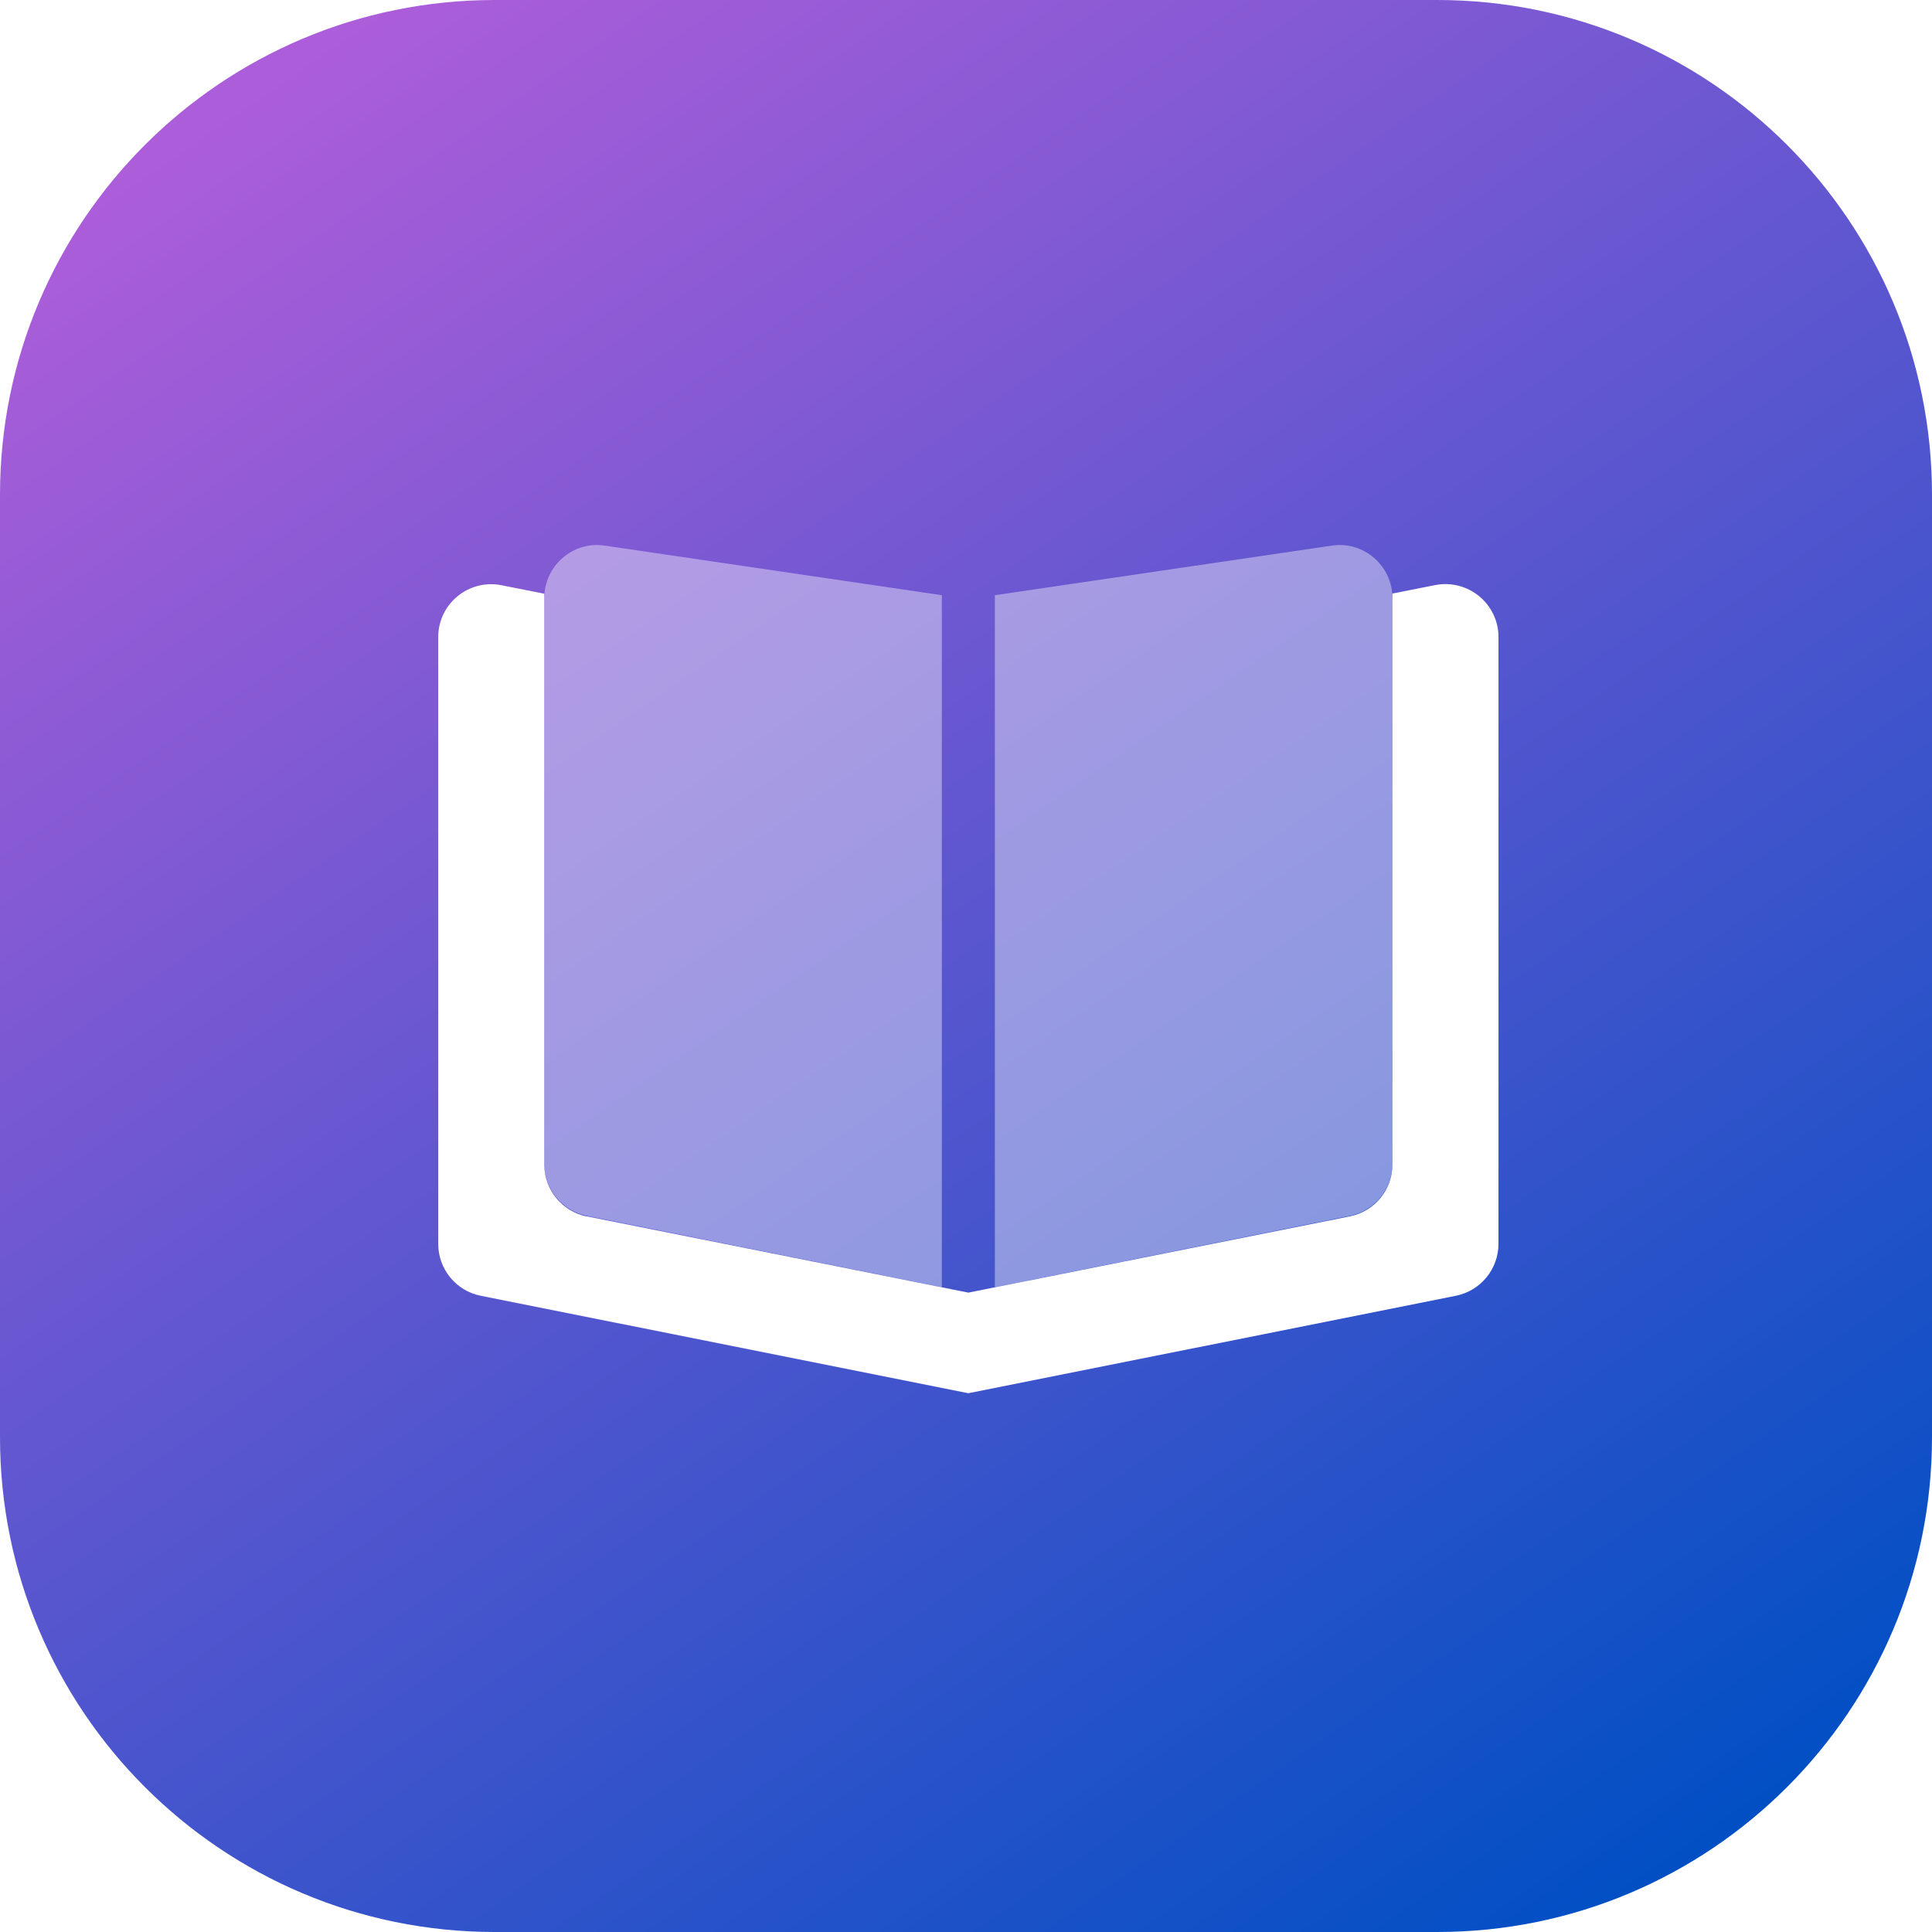
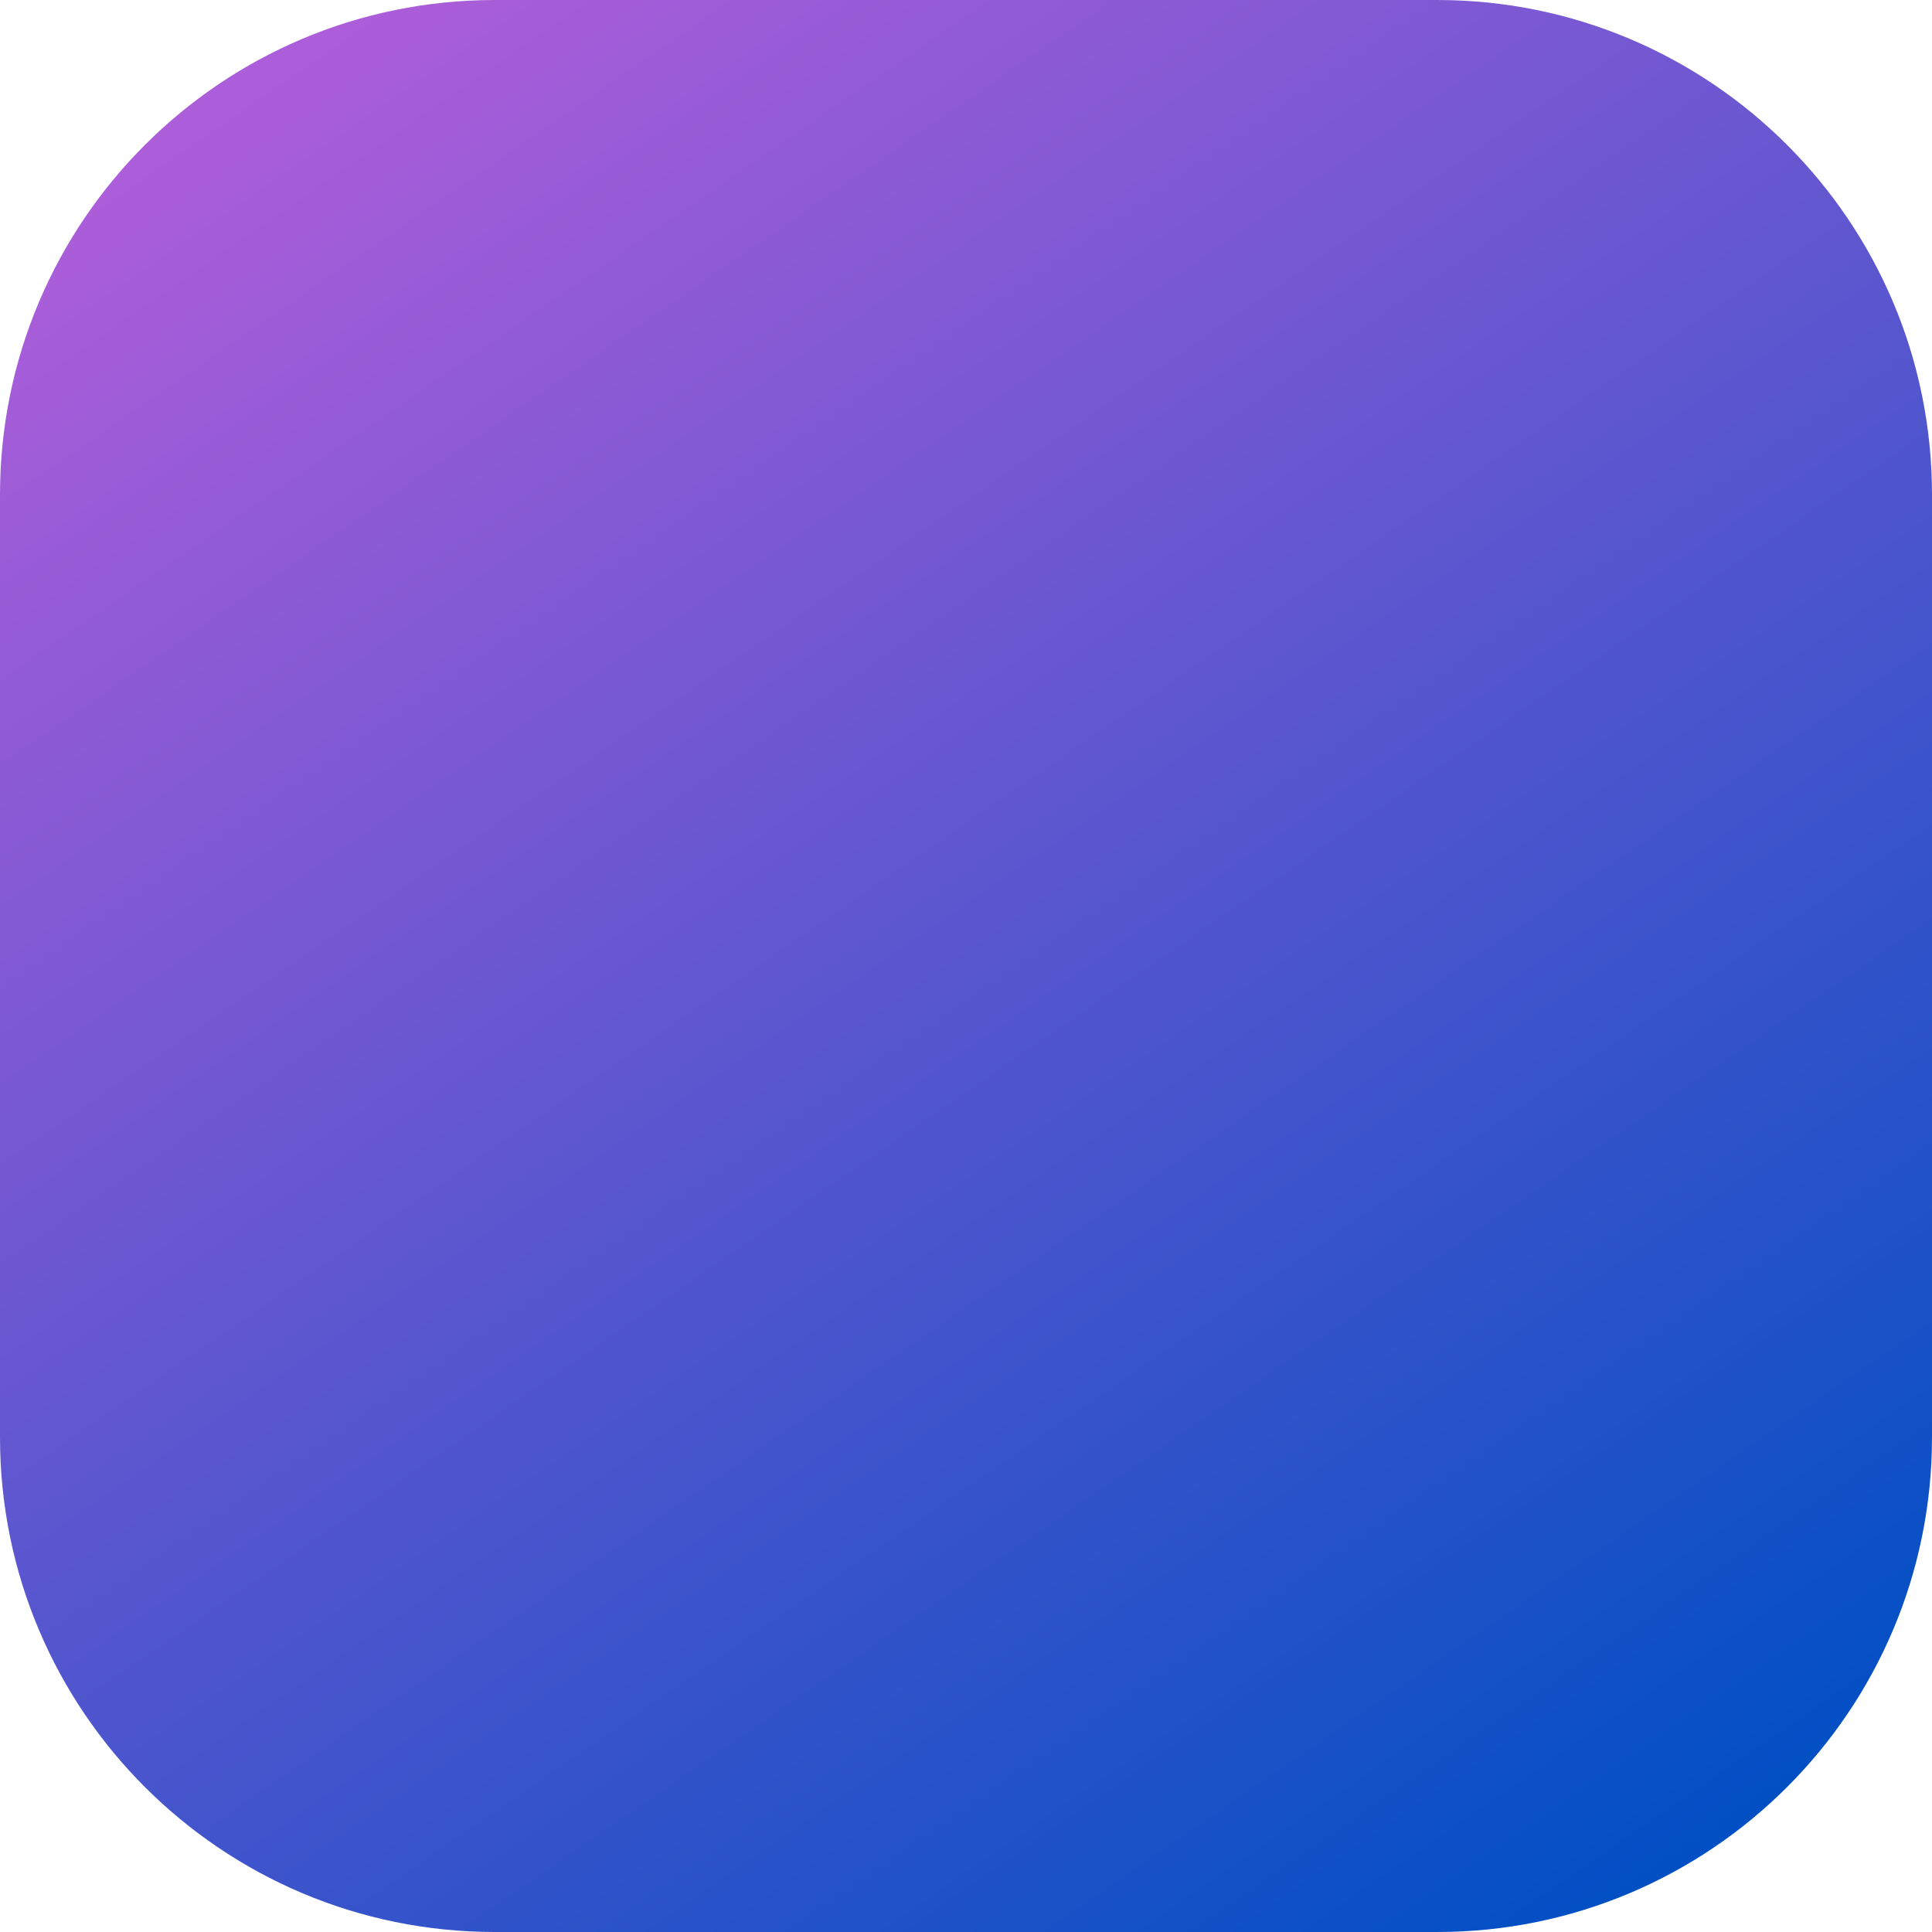
<svg xmlns="http://www.w3.org/2000/svg" width="164" height="164" viewBox="0 0 164 164" fill="none">
  <path d="M122 1C144.644 1 163 19.356 163 42V122C163 144.644 144.644 163 122 163H42C19.356 163 1 144.644 1 122V42C1 19.356 19.356 1 42 1H122Z" fill="url(#paint0_linear_188_110)" stroke="url(#paint1_linear_188_110)" stroke-width="2" />
  <g filter="url(#filter0_d_188_110)">
-     <path opacity="0.4" d="M46.2 50.779C46.2 48.025 48.633 45.907 51.347 46.316L79.95 50.524V109.266L49.814 103.208C47.705 102.784 46.2 100.935 46.2 98.774V50.779ZM84.45 50.524L113.053 46.316C115.768 45.907 118.2 48.025 118.2 50.779V98.774C118.2 100.935 116.682 102.784 114.586 103.208L84.45 109.266V50.524Z" fill="white" />
-     <path d="M49.814 103.251L82.2 109.726L114.586 103.251C116.696 102.829 118.2 100.989 118.2 98.841V50.384L121.814 49.668C124.599 49.12 127.2 51.241 127.2 54.078V105.582C127.2 107.731 125.681 109.571 123.586 109.993L82.2 118.265L40.814 109.993C38.719 109.585 37.2 107.731 37.2 105.596V54.078C37.2 51.241 39.802 49.12 42.586 49.682L46.2 50.398V98.855C46.2 101.003 47.719 102.843 49.814 103.265V103.251Z" fill="white" />
-   </g>
+     </g>
  <defs>
    <filter id="filter0_d_188_110" x="28.074" y="37.14" width="108.252" height="90.251" filterUnits="userSpaceOnUse" color-interpolation-filters="sRGB">
      <feFlood flood-opacity="0" result="BackgroundImageFix" />
      <feColorMatrix in="SourceAlpha" type="matrix" values="0 0 0 0 0 0 0 0 0 0 0 0 0 0 0 0 0 0 127 0" result="hardAlpha" />
      <feOffset />
      <feGaussianBlur stdDeviation="4.563" />
      <feComposite in2="hardAlpha" operator="out" />
      <feColorMatrix type="matrix" values="0 0 0 0 0.318 0 0 0 0 0.337 0 0 0 0 0.808 0 0 0 1 0" />
      <feBlend mode="normal" in2="BackgroundImageFix" result="effect1_dropShadow_188_110" />
      <feBlend mode="normal" in="SourceGraphic" in2="effect1_dropShadow_188_110" result="shape" />
    </filter>
    <linearGradient id="paint0_linear_188_110" x1="-49.681" y1="56.972" x2="60.263" y2="216.972" gradientUnits="userSpaceOnUse">
      <stop stop-color="#AC5DD9" />
      <stop offset="1" stop-color="#004FC4" />
    </linearGradient>
    <linearGradient id="paint1_linear_188_110" x1="-49.681" y1="56.972" x2="60.263" y2="216.972" gradientUnits="userSpaceOnUse">
      <stop stop-color="#AC5DD9" />
      <stop offset="1" stop-color="#004FC4" />
    </linearGradient>
  </defs>
</svg>